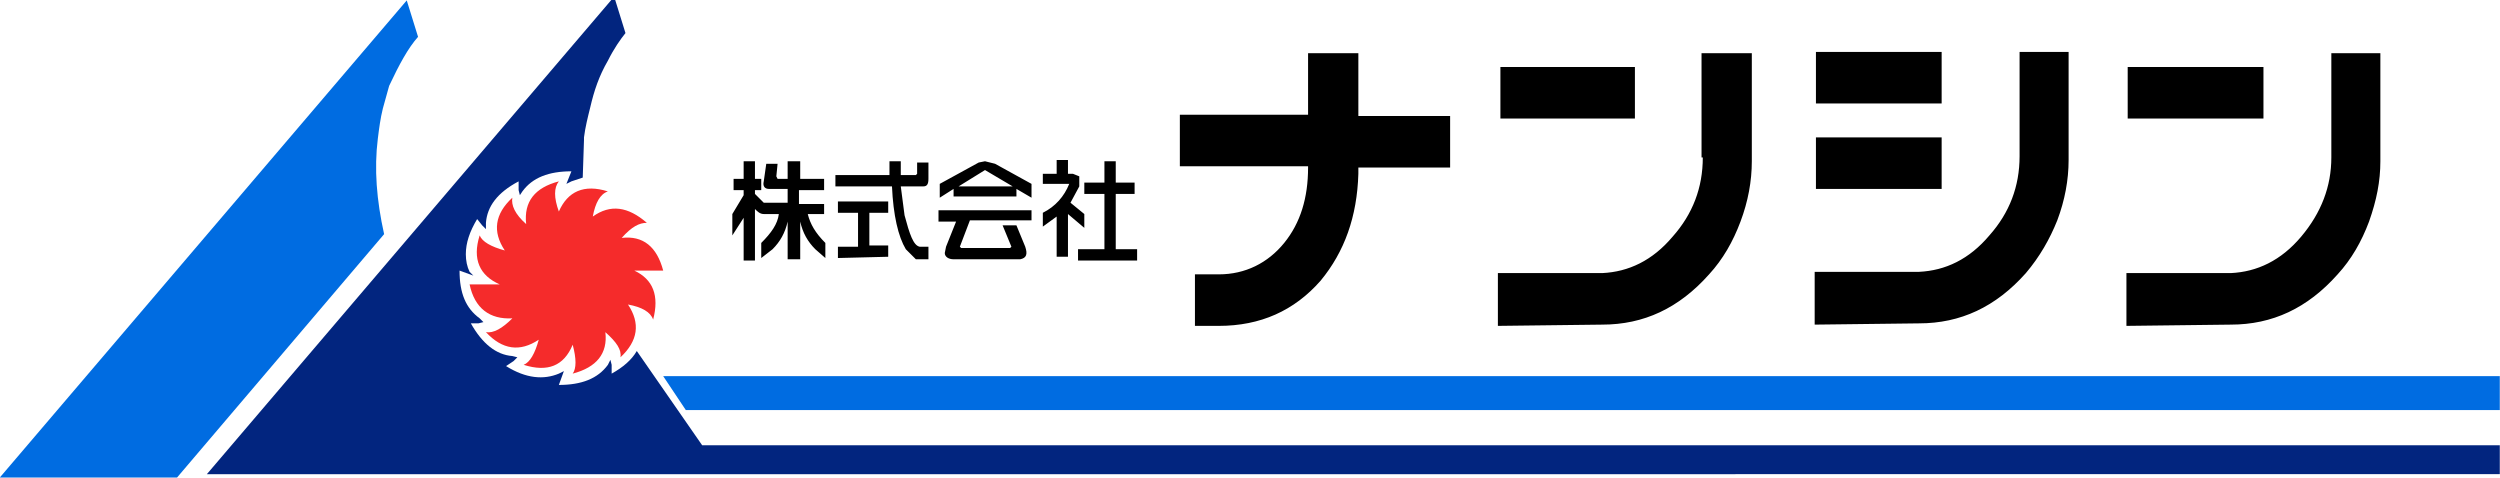
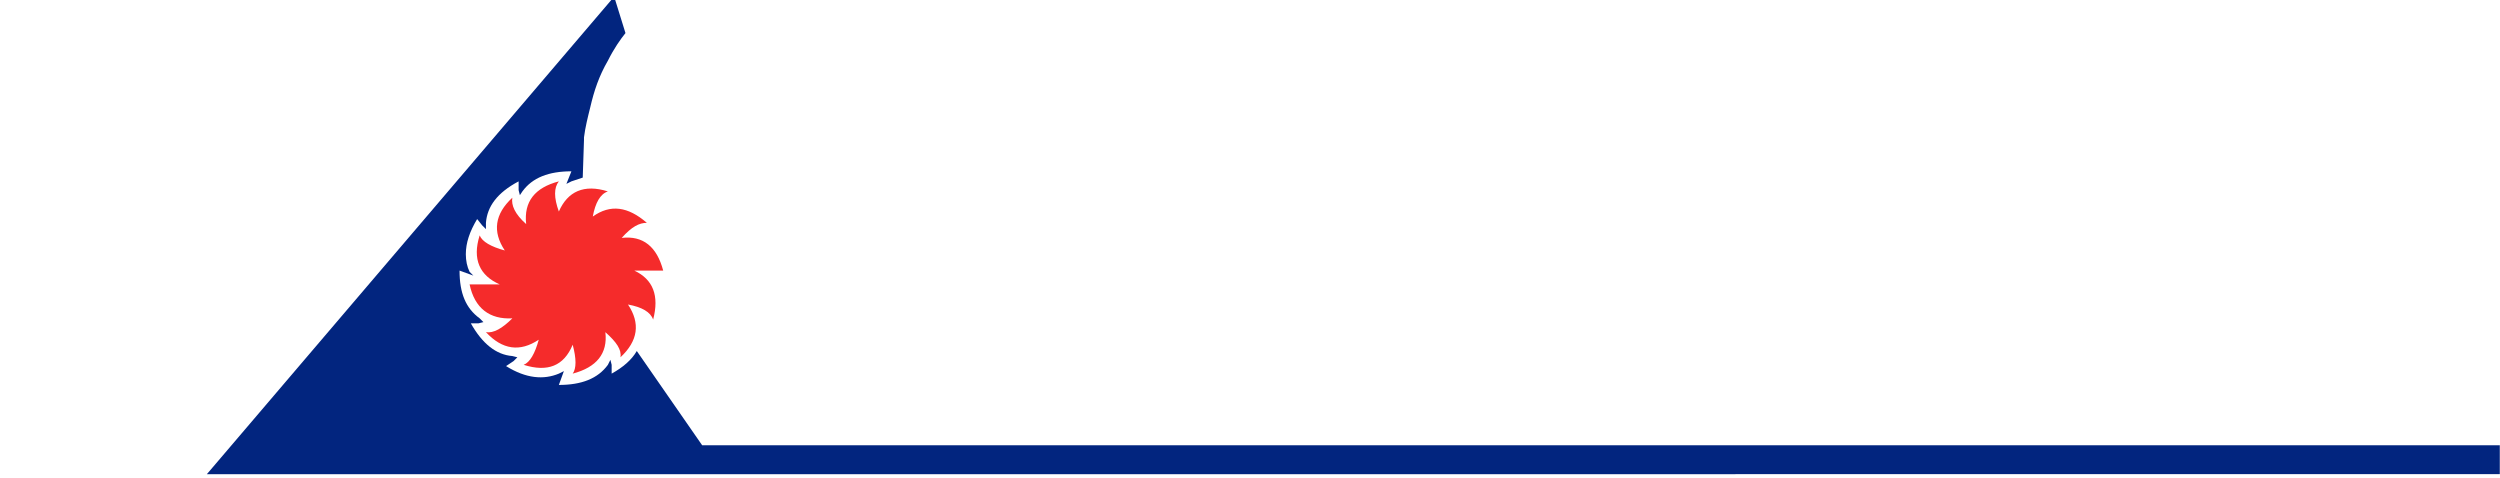
<svg xmlns="http://www.w3.org/2000/svg" version="1.1" id="レイヤー_1" x="0px" y="0px" viewBox="0 0 600 114.6" style="enable-background:new 0 0 600 114.6;" xml:space="preserve">
  <style type="text/css">
	.st0{fill:#006CE1;}
	.st1{fill:#F52B2B;}
	.st2{fill:#02257F;}
</style>
  <g transform="matrix( 3.017, 0, 0, 3.016, 32.15,179.85) ">
    <g transform="matrix( 1, 0, 0, 1, 0,0) ">
      <g>
        <g id="_____5_0_Layer0_0_FILL">
-           <path class="st0" d="M22.6-56.7l-0.9-2.9l-32.4,38H3.4L19.9-41c-0.6-2.7-0.8-5.2-0.5-7.6c0.1-0.8,0.2-1.6,0.4-2.4l0.5-1.8      C21.1-54.5,21.8-55.8,22.6-56.7 M188.2-27v-2.7H42.1l1.8,2.7H188.2z" />
          <path class="st1" d="M36.5-42.4c0.2-1.1,0.6-1.8,1.2-2c-1.9-0.6-3.2,0-3.9,1.6c-0.4-1.1-0.4-1.9,0-2.4c-1.9,0.5-2.8,1.6-2.6,3.4      c-0.9-0.8-1.2-1.5-1.1-2.1c-1.4,1.3-1.6,2.7-0.6,4.2c-1.1-0.3-1.8-0.7-2-1.2c-0.6,1.9,0,3.2,1.6,3.9l-2.4,0      c0.4,1.9,1.6,2.8,3.4,2.7c-0.8,0.8-1.5,1.2-2.1,1.1c1.3,1.4,2.7,1.6,4.2,0.6c-0.3,1.1-0.7,1.8-1.2,2c1.9,0.6,3.2,0.1,3.9-1.6      c0.3,1.1,0.3,1.9,0,2.3c1.9-0.5,2.8-1.6,2.6-3.3c0.9,0.8,1.3,1.4,1.2,2c1.4-1.3,1.6-2.7,0.6-4.2c1.1,0.2,1.8,0.6,2,1.2      c0.5-1.9,0-3.2-1.5-3.9l2.3,0c-0.5-1.9-1.6-2.8-3.3-2.6c0.8-0.9,1.4-1.2,2-1.2C39.3-43.2,37.9-43.4,36.5-42.4z" />
-           <path d="M53-45.4v-1.4h-1v1.4h-0.8l-0.1-0.2l0.1-1h-0.9l-0.2,1.4c-0.1,0.4,0.1,0.6,0.4,0.6H52v1.1h-1.9l-0.7-0.7v-0.3h0.5v-0.9      h-0.5v-1.4h-0.9v1.4h-0.8v0.9h0.8v0.4l-0.9,1.5v1.7l0.9-1.4v3.4h0.9v-4.1c0.2,0.2,0.4,0.4,0.7,0.4h1.2c-0.1,0.8-0.6,1.5-1.4,2.3      v1.2l0.9-0.7c0.6-0.6,1-1.3,1.2-2.2v3h1v-3c0.2,0.9,0.6,1.6,1.2,2.2l0.8,0.7v-1.2c-0.8-0.8-1.2-1.5-1.4-2.3h1.3v-0.8h-2v-1.1h2      v-0.9H53 M55.8-45.7v0.9h4.5c0.1,2.3,0.5,4,1.1,5l0.8,0.8h1v-1h-0.7c-0.5-0.1-0.8-1-1.2-2.5l-0.3-2.3h1.8c0.3,0,0.4-0.2,0.4-0.6      v-1.3h-0.9v0.9l-0.1,0.1h-1.2v-1.1h-0.9l0,1.1H55.8 M56-42.7h1.6v2.7H56v0.9l4-0.1v-0.9l-1.5,0v-2.6H60v-0.9h-4V-42.7       M71.4-43.9V-45l-2.9-1.6l-0.8-0.2l-0.5,0.1L64.1-45v1.1l1.1-0.7v0.6h5v-0.6L71.4-43.9 M65.6-44.8l2.1-1.3l2.2,1.3H65.6       M71.4-42v-0.9h-7.4v0.9h1.4L64.6-40l-0.1,0.5c0,0.3,0.3,0.5,0.7,0.5h5.3c0.5-0.1,0.6-0.4,0.4-1l-0.7-1.7h-1.1l0.7,1.7l-0.1,0.1      h-3.9L65.7-40l0.8-2.1H71.4 M75.6-41.5v-1.1l-1.1-0.9l0.7-1.3l0-0.8l-0.5-0.2h-0.4v-1.1h-0.9v1.1h-1.1v0.8h2.1      c-0.4,1-1.1,1.8-2.1,2.3v1.1l1.1-0.8v3.2h0.9v-3.4L75.6-41.5 M79.6-45.1h-1.5v-1.7h-0.9v1.7h-1.6v0.9h1.6v4.4h-2.1v0.9h4.7v-0.9      h-1.7v-4.4h1.5V-45.1 M97.4-55.4h-4v4.9H83.2v4.1h10.2v0.1c0,2.4-0.6,4.4-1.9,6c-1.3,1.6-3.1,2.5-5.2,2.5h-1.9v4.1h1.9      c3.3,0,6-1.2,8.1-3.6c1.9-2.3,2.9-5.1,3-8.5v-0.5h7.3v-4.1h-7.3V-55.4 M124.8-47.1c0,2.4-0.8,4.5-2.4,6.3      c-1.6,1.9-3.5,2.8-5.6,2.9h-8.3v4.2l8.3-0.1c3.3,0,6.1-1.3,8.5-4c1.1-1.2,1.9-2.6,2.5-4.2c0.6-1.6,0.9-3.2,0.9-4.8v-8.6h-4      V-47.1 M119.4-50.2v-4.1h-10.7v4.1H119.4 M143.8-48.7h-10v4.1h10V-48.7 M143.8-51.4v-4.1h-10v4.1H143.8 M153-42.1      c0.6-1.6,0.9-3.2,0.9-4.8v-8.6h-3.9v8.3c0,2.4-0.8,4.5-2.4,6.3c-1.6,1.9-3.5,2.8-5.6,2.9h-8.3v4.2l8.3-0.1c3.3,0,6.1-1.3,8.5-4      C151.6-39.2,152.4-40.6,153-42.1 M169.4-50.2v-4.1h-10.8v4.1H169.4 M178.7-46.8v-8.6h-3.9v8.3c0,2.3-0.8,4.4-2.4,6.3      c-1.6,1.9-3.5,2.8-5.6,2.9h-8.3v4.2l8.3-0.1c3.3,0,6.1-1.3,8.5-4c1.1-1.2,1.9-2.6,2.5-4.2C178.4-43.7,178.7-45.2,178.7-46.8z" />
          <path class="st2" d="M188.2-21.6v-2.6h-143L40-31.7c-0.4,0.7-1.1,1.3-2,1.8l0-0.7L37.9-31l-0.2,0.4c-0.8,1.1-2.1,1.6-3.9,1.6      l0.4-1.1l-0.4,0.2c-1.2,0.5-2.6,0.4-4.2-0.6l0.6-0.4l0.3-0.3l-0.4-0.1c-1.3-0.1-2.4-1-3.3-2.6l0.6,0l0.4-0.1l-0.3-0.3      c-1.1-0.8-1.6-2-1.6-3.8v0l1.1,0.4L26.7-38c-0.2-0.4-0.3-0.9-0.3-1.4c0-0.9,0.3-1.8,0.9-2.8l0.4,0.5l0.3,0.3l0-0.5      c0.1-1.3,0.9-2.4,2.6-3.3v0l0,0.7l0.1,0.4l0.2-0.3c0.8-1.1,2.1-1.6,3.9-1.6l-0.4,1l0.4-0.2l0.9-0.3l0.1-3c0-0.1,0-0.2,0-0.2      c0.1-0.8,0.3-1.6,0.5-2.4c0.3-1.3,0.7-2.5,1.4-3.7c0.5-1,1-1.7,1.4-2.2l-0.9-2.9l-32.4,38H188.2z" />
        </g>
      </g>
    </g>
  </g>
</svg>